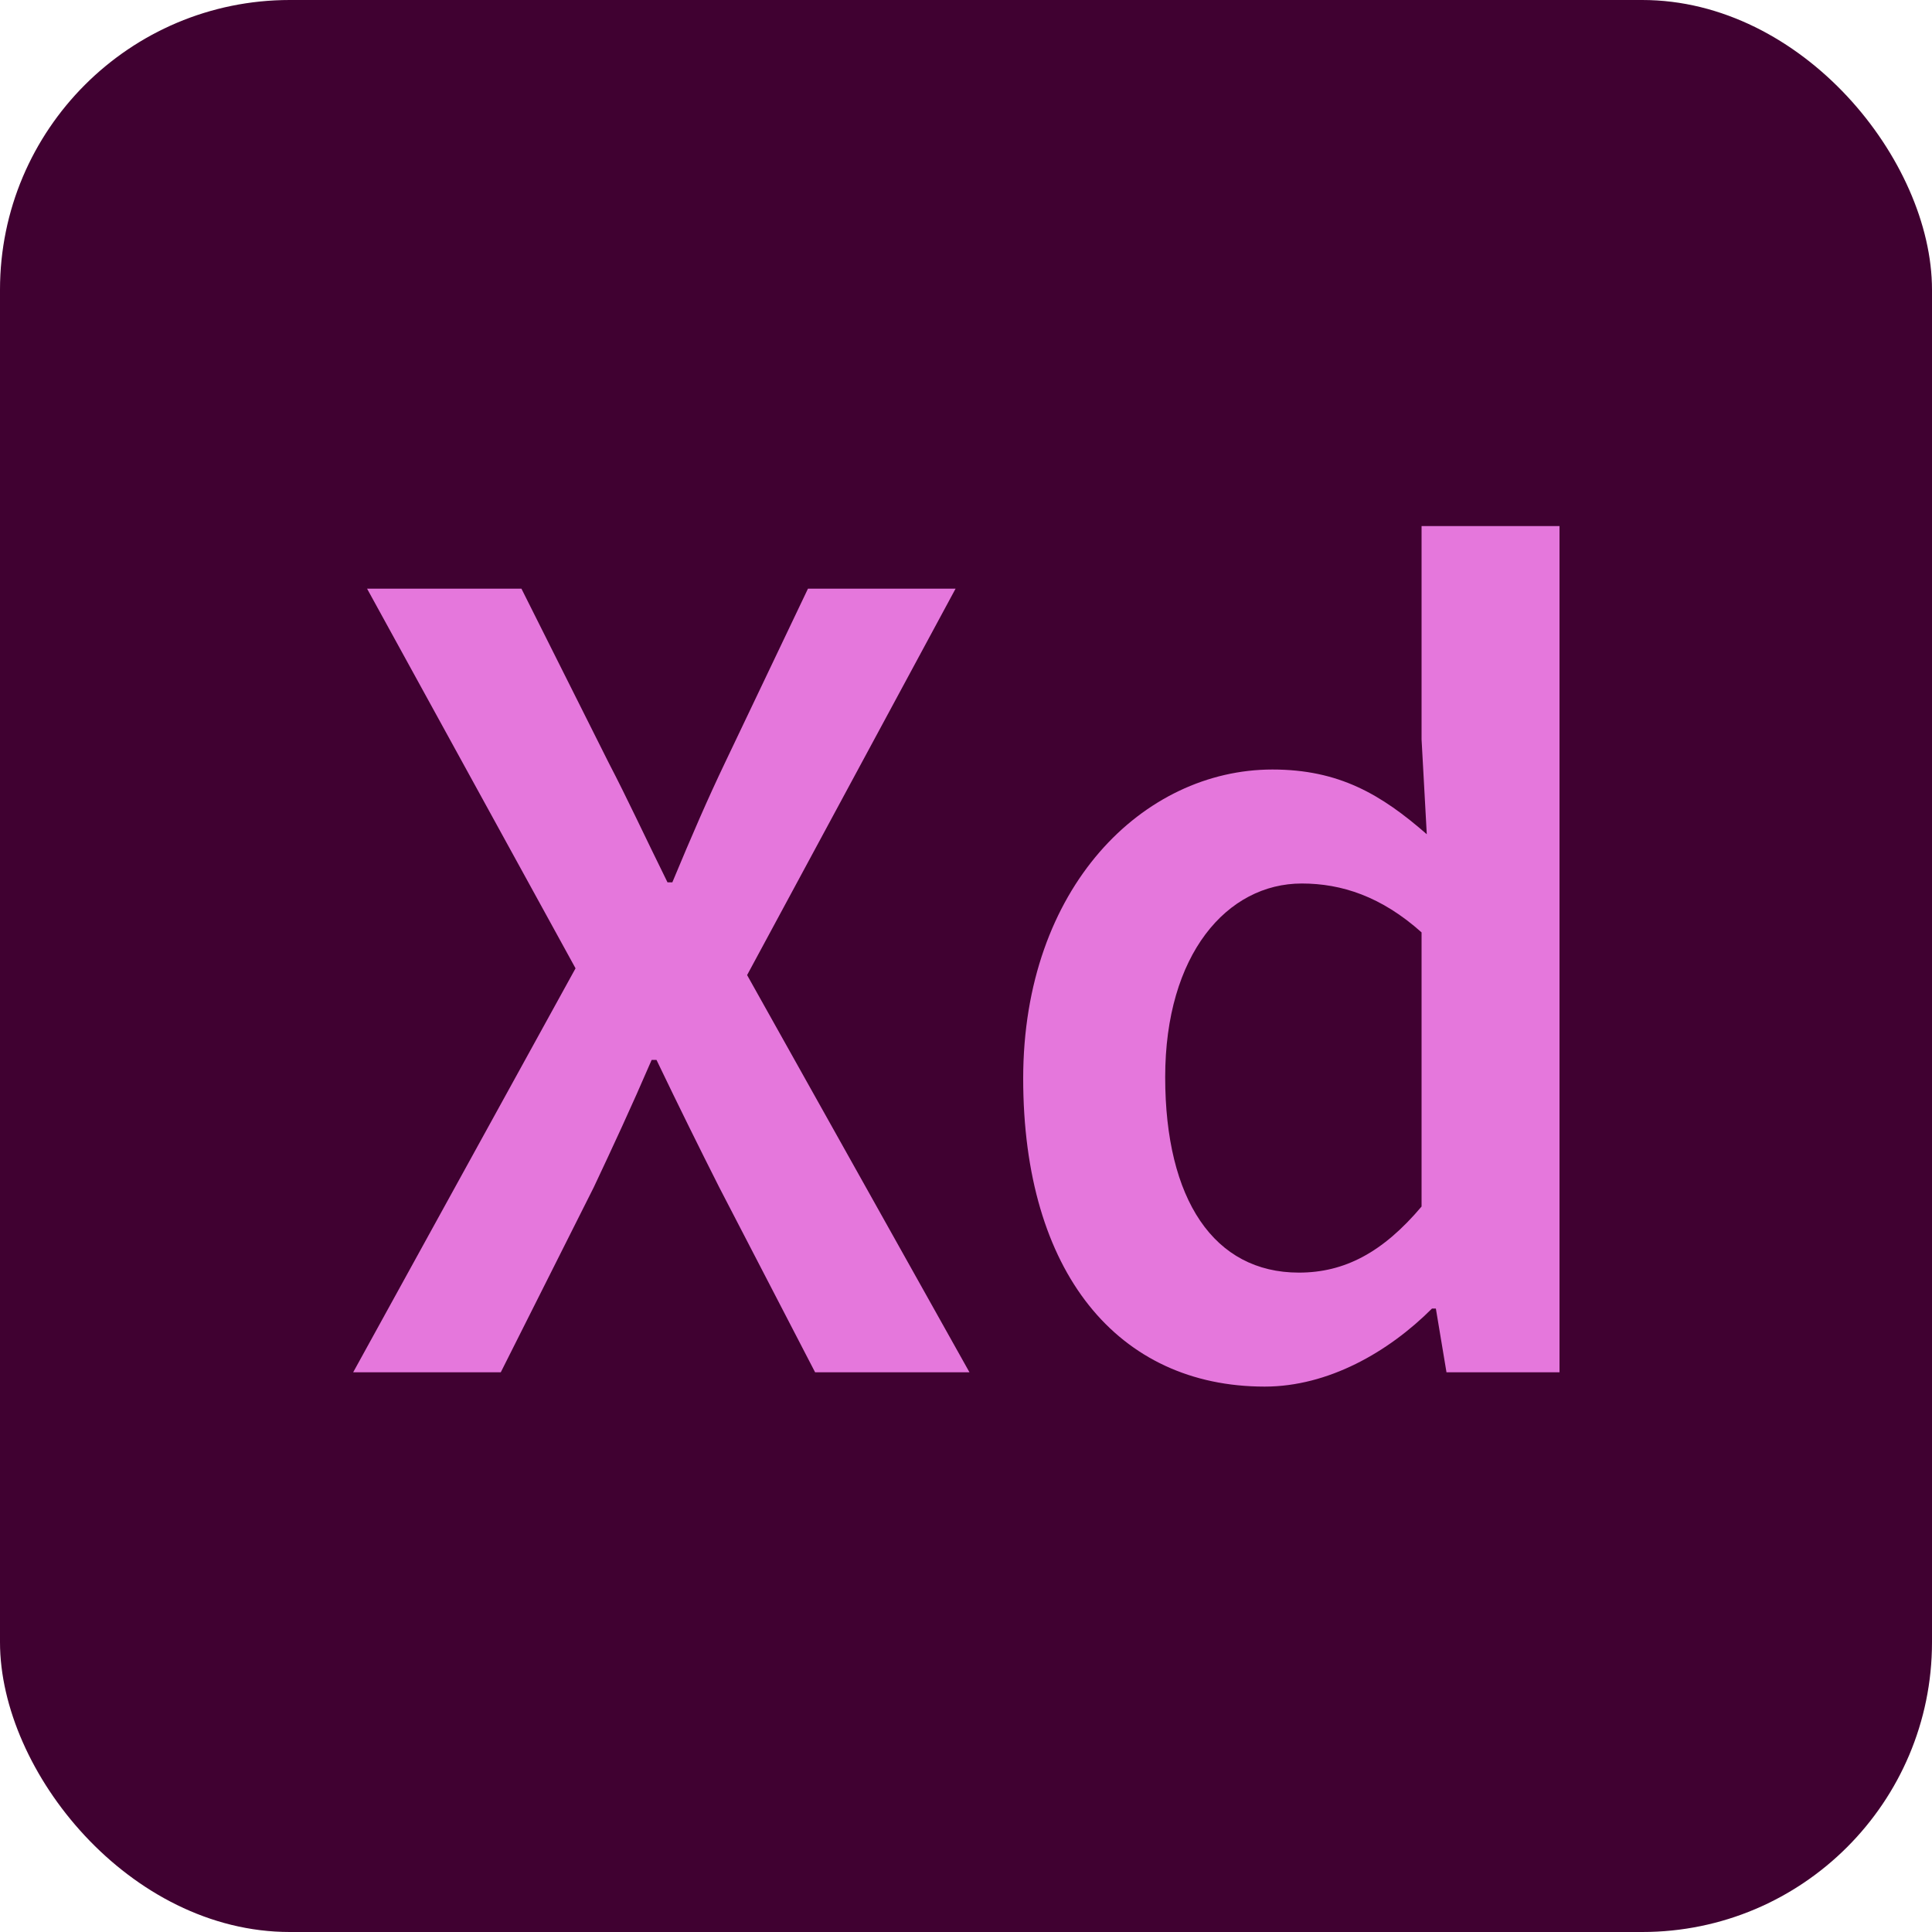
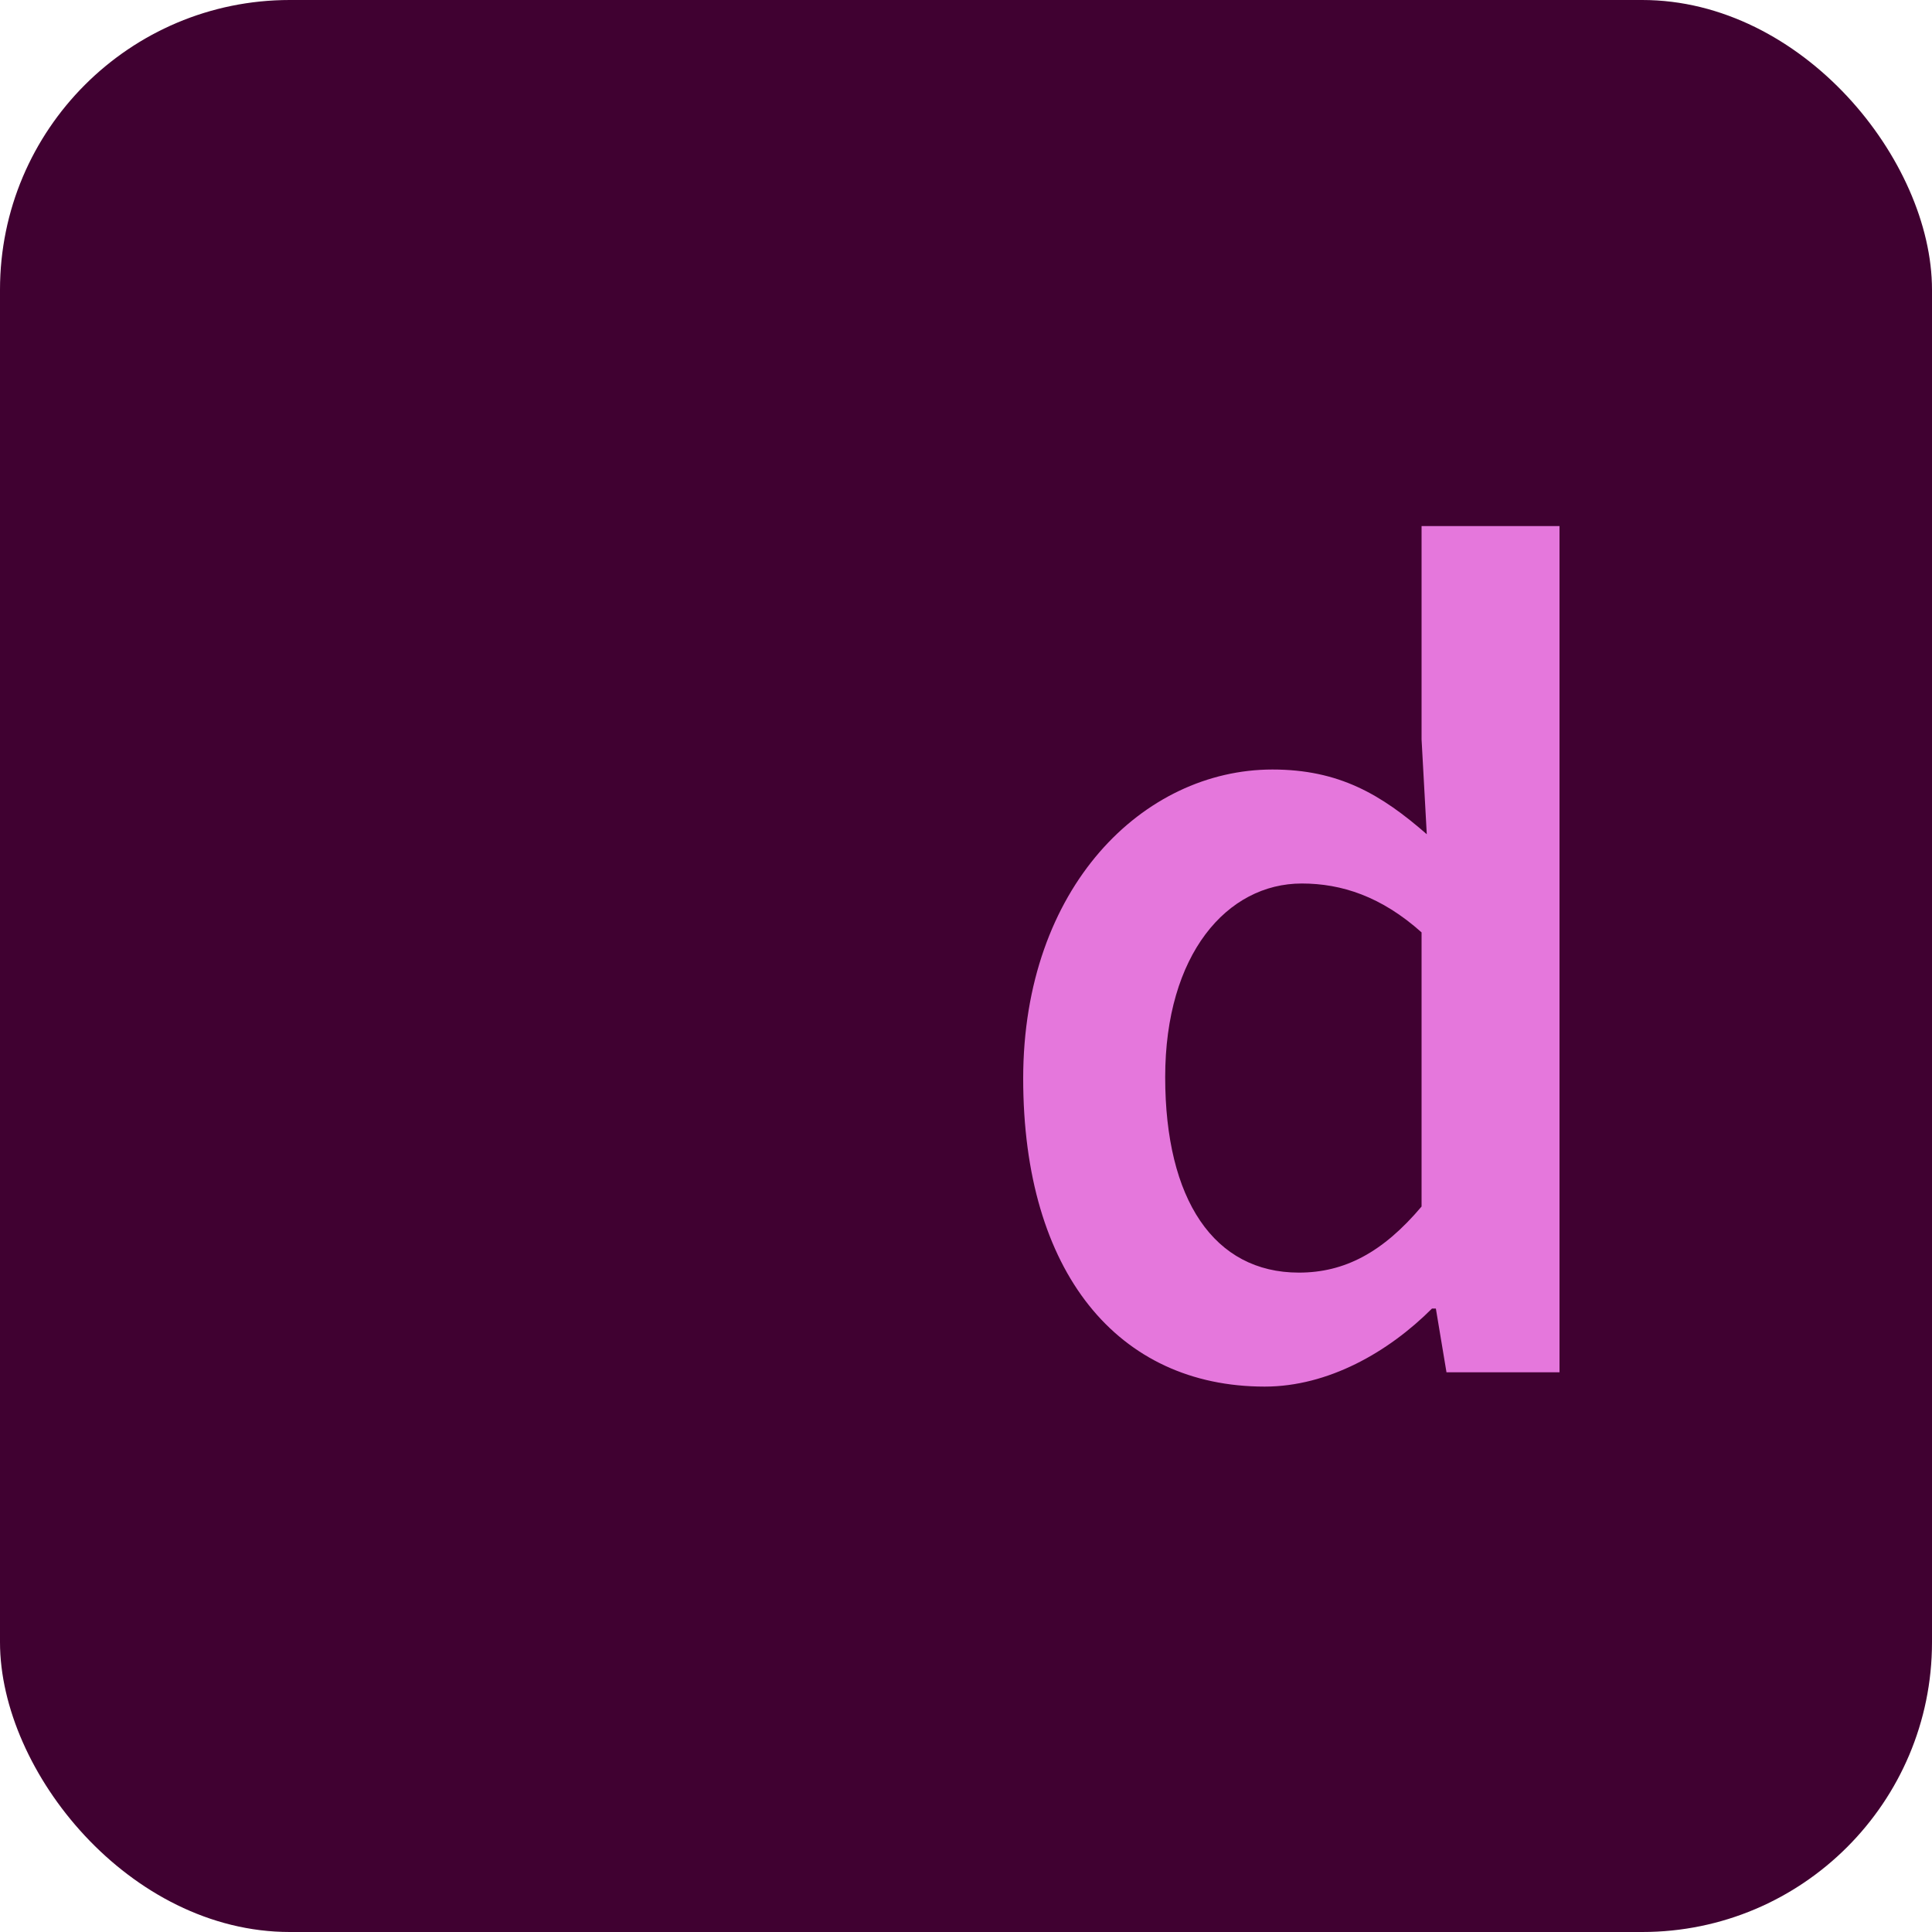
<svg xmlns="http://www.w3.org/2000/svg" id="Layer_1" version="1.1" viewBox="0 0 100 100">
  <defs>
    <style>
      .st0 {
        fill: #400131;
      }

      .st1 {
        fill: #e577dc;
      }
    </style>
  </defs>
  <rect class="st0" x="0" y="0" width="100" height="100" rx="15" ry="15" />
  <g>
-     <path class="st1" d="M29.79,50.12l-10.79-19.65h7.99l4.51,9c.97,1.86,1.84,3.75,3.05,6.2h.25c1.02-2.45,1.84-4.34,2.73-6.2l4.29-9h7.64l-10.79,20,11.51,20.56h-7.99l-4.96-9.57c-1.04-2.06-2.06-4.12-3.25-6.6h-.25c-1.07,2.48-2.03,4.54-3,6.6l-4.81,9.57h-7.64l11.51-20.91Z" />
    <path class="st1" d="M52.96,55.83c0-9.92,6.23-16,12.9-16,3.45,0,5.63,1.29,7.99,3.35l-.27-4.91v-11.04h7.14v43.8h-5.85l-.55-3.3h-.2c-2.26,2.26-5.38,4.04-8.66,4.04-7.59,0-12.5-5.9-12.5-15.95ZM73.58,62.45v-14.19c-2.08-1.86-4.14-2.53-6.2-2.53-3.87,0-7.07,3.67-7.07,10.02s2.53,10.12,6.92,10.12c2.36,0,4.34-1.04,6.35-3.42Z" />
  </g>
</svg>